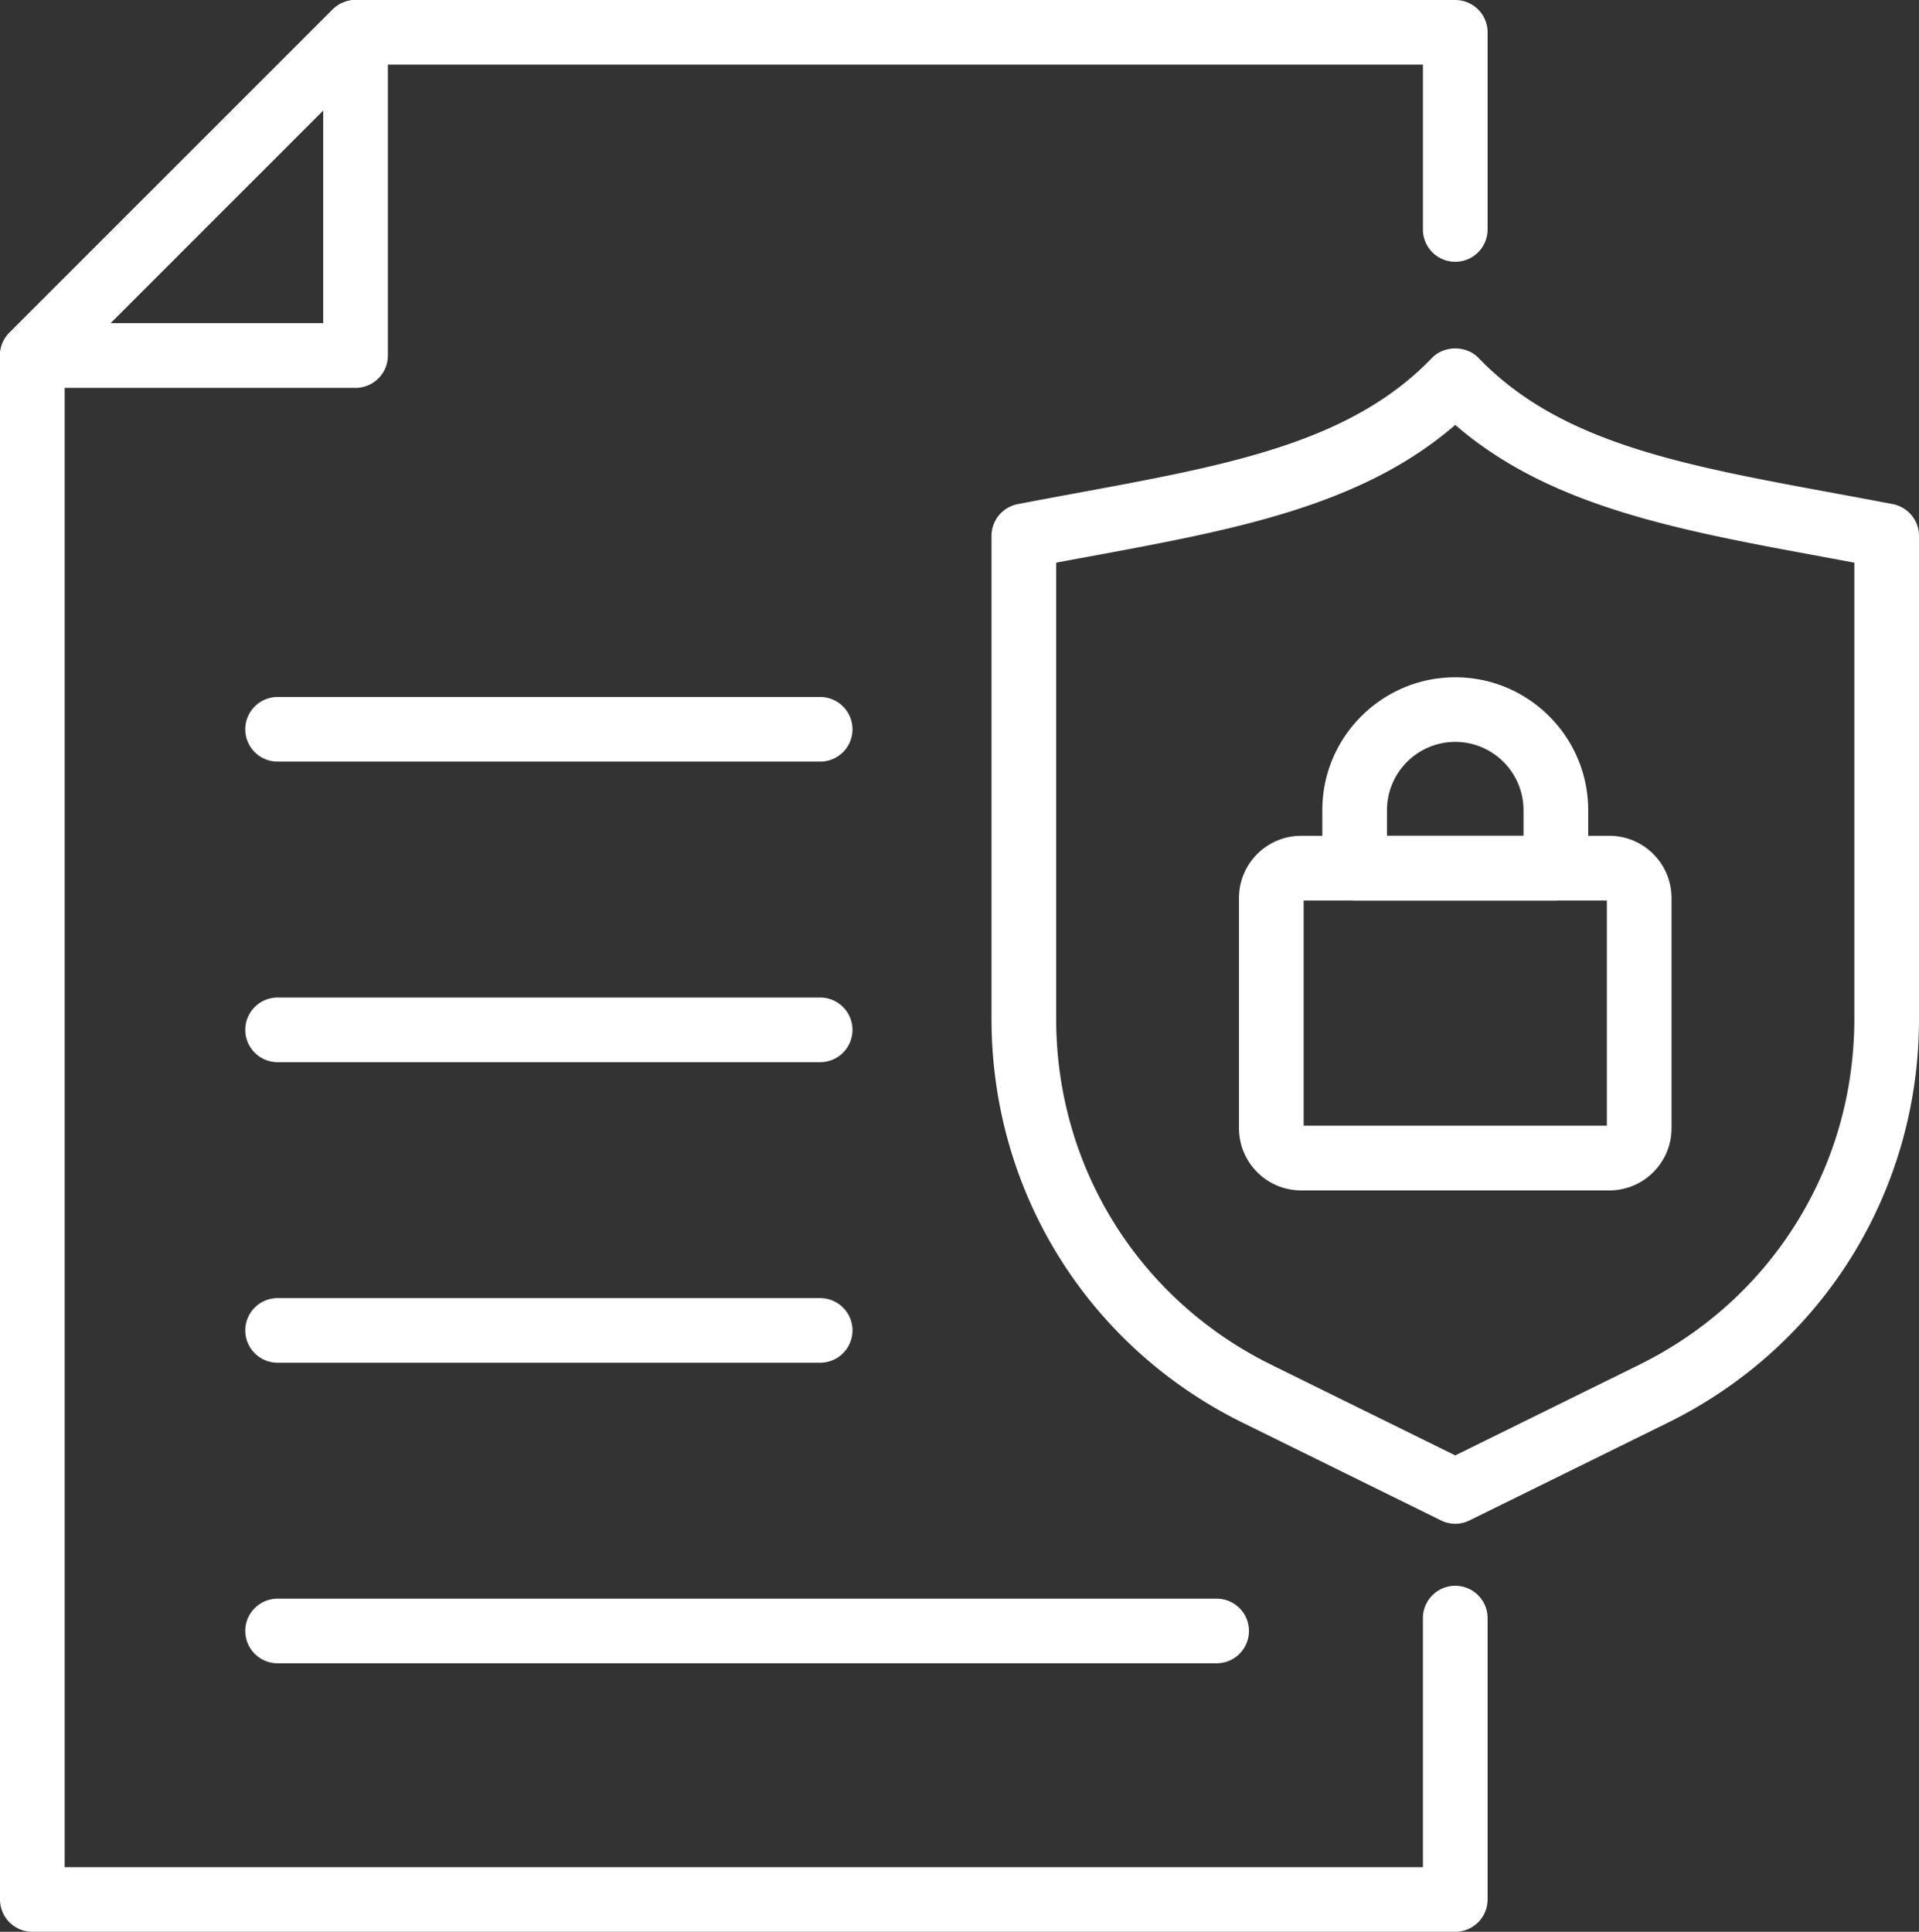
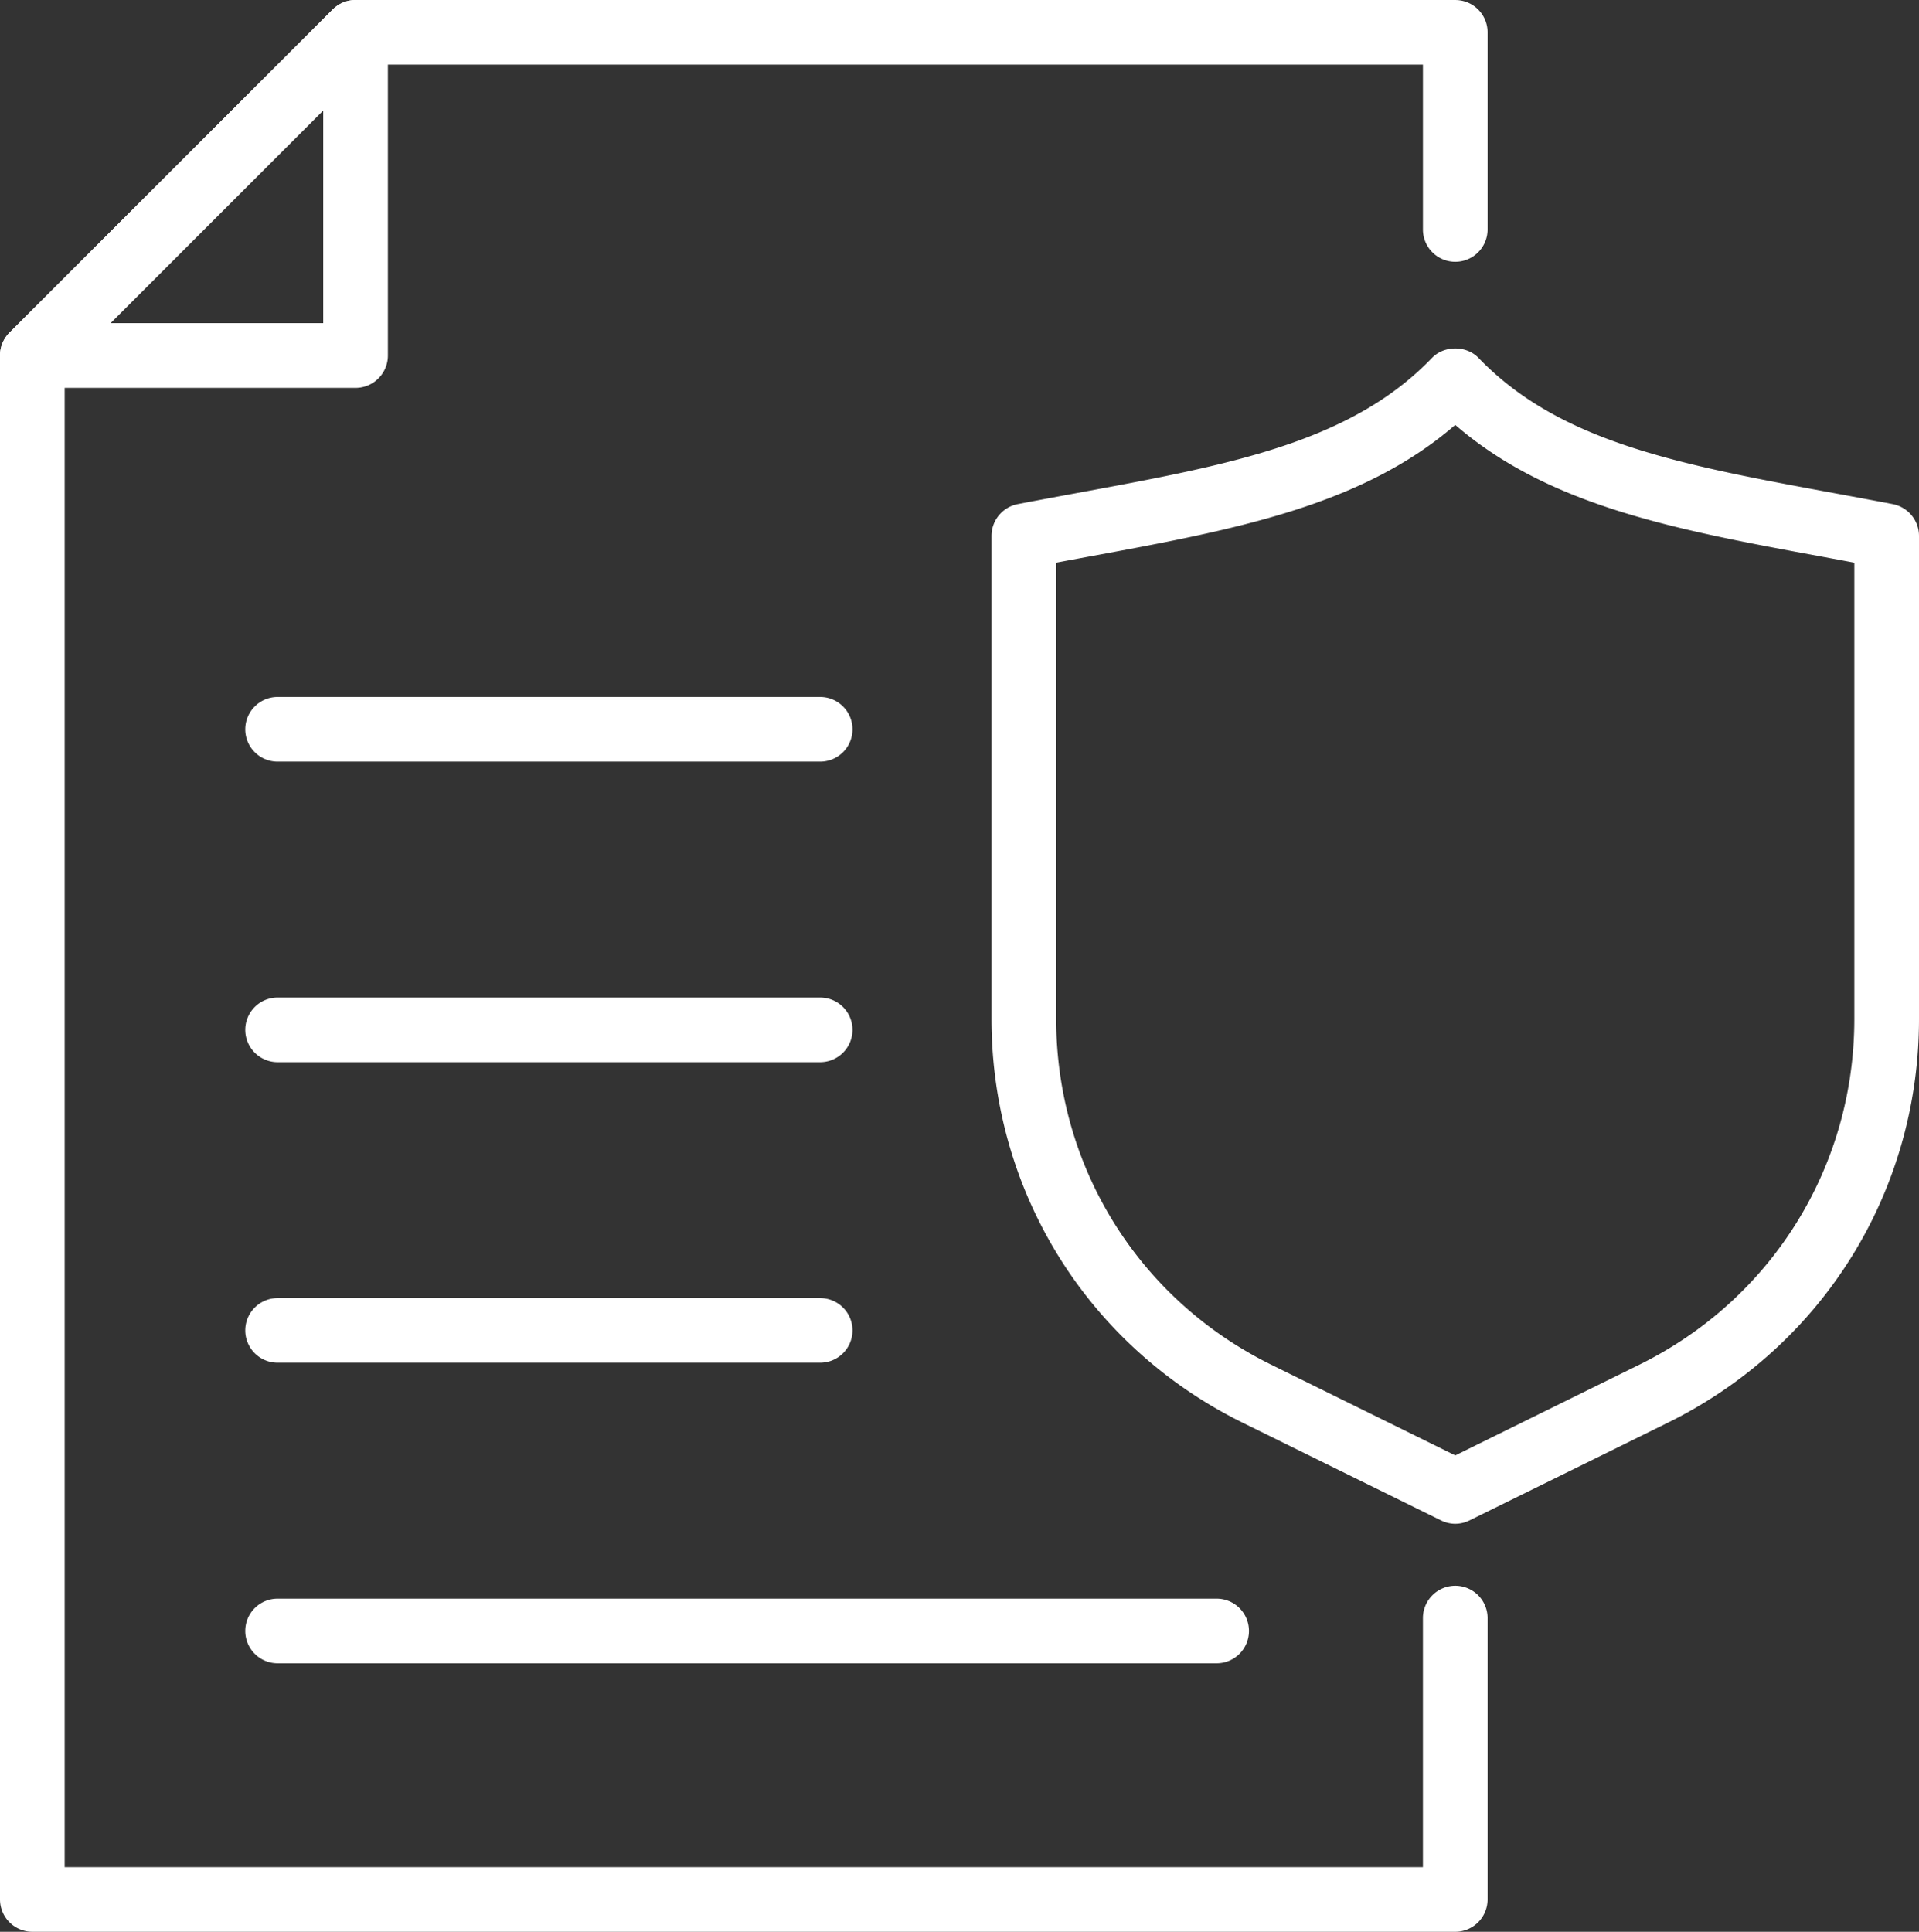
<svg xmlns="http://www.w3.org/2000/svg" width="300.075" height="302.082">
  <rect width="100%" height="100%" fill="#333333" stroke="none" />
  <path d="M2867.769 1226.818v71.333c0 23.133 12.89 43.867 33.643 54.093l28.761 14.174 28.761-14.174c20.752-10.226 33.643-30.96 33.643-54.093v-71.333c-1.685-.32-3.353-.627-5.005-.934-22.779-4.2-42.695-7.88-57.399-20.613-14.704 12.733-34.62 16.413-57.399 20.613-1.65.307-3.32.614-5.005.934zm62.404 150.293c-.765 0-1.53-.187-2.235-.533l-30.997-15.267c-24.23-11.947-39.284-36.147-39.284-63.16v-75.52a5.072 5.072 0 0 1 4.104-4.973c3.113-.6 6.175-1.16 9.179-1.72 23.952-4.414 42.869-7.907 55.588-21.134 1.906-1.986 5.384-1.986 7.29 0 12.719 13.227 31.638 16.72 55.588 21.134 3.006.56 6.067 1.12 9.179 1.72a5.07 5.07 0 0 1 4.104 4.973v75.52c0 27.013-15.053 51.213-39.284 63.16l-30.997 15.267a5.071 5.071 0 0 1-2.235.533" style="fill:#fff;fill-opacity:1;fill-rule:nonzero;stroke:none;stroke-width:.133" transform="translate(-2702.614 -1138.828)" />
-   <path d="M2906.466 1314.858h47.414v-35.214h-47.414zm47.807 10.12h-48.2c-5.359 0-9.719-4.36-9.719-9.72v-36.014c0-5.36 4.36-9.72 9.719-9.72h48.2c5.359 0 9.719 4.36 9.719 9.72v36.014c0 5.36-4.36 9.72-9.719 9.72" style="fill:#fff;fill-opacity:1;fill-rule:nonzero;stroke:none;stroke-width:.133" transform="translate(-2702.614 -1138.828)" />
-   <path d="M2919.498 1269.524h21.35v-4c0-5.893-4.788-10.68-10.675-10.68-5.887 0-10.675 4.787-10.675 10.68zm26.406 10.12h-31.462a5.058 5.058 0 0 1-5.056-5.053v-9.067c0-11.466 9.326-20.786 20.787-20.786 11.463 0 20.787 9.32 20.787 20.786v9.067a5.057 5.057 0 0 1-5.056 5.053" style="fill:#fff;fill-opacity:1;fill-rule:nonzero;stroke:none;stroke-width:.133" transform="translate(-2702.614 -1138.828)" />
  <path d="M2930.173 1440.91H2707.67a5.058 5.058 0 0 1-5.056-5.052v-241.44c0-1.334.534-2.627 1.482-3.574l50.541-50.533a5.062 5.062 0 0 1 3.575-1.48h171.961a5.05 5.05 0 0 1 5.056 5.053v30.827a5.058 5.058 0 0 1-5.056 5.053 5.058 5.058 0 0 1-5.056-5.053v-25.773h-164.81l-47.58 47.586v234.28h212.39v-38.946a5.058 5.058 0 0 1 5.056-5.054 5.058 5.058 0 0 1 5.056 5.054v44a5.058 5.058 0 0 1-5.056 5.053" style="fill:#fff;fill-opacity:1;fill-rule:nonzero;stroke:none;stroke-width:.133" transform="translate(-2702.614 -1138.828)" />
  <path d="M2719.877 1189.364h33.279v-33.28zm38.335 10.12h-50.542a5.068 5.068 0 0 1-4.67-3.12 5.072 5.072 0 0 1 1.096-5.52l50.541-50.533a5.034 5.034 0 0 1 5.51-1.093 5.032 5.032 0 0 1 3.12 4.666v50.534a5.06 5.06 0 0 1-5.055 5.066M2830.862 1351.924h-84.838a5.058 5.058 0 0 1-5.056-5.053 5.058 5.058 0 0 1 5.056-5.053h84.838a5.058 5.058 0 0 1 5.056 5.053 5.058 5.058 0 0 1-5.056 5.053M2892.858 1398.924h-146.834a5.058 5.058 0 0 1-5.056-5.053c0-2.8 2.264-5.053 5.056-5.053h146.834a5.048 5.048 0 0 1 5.056 5.053 5.057 5.057 0 0 1-5.056 5.053M2830.862 1304.924h-84.838a5.058 5.058 0 0 1-5.056-5.053 5.058 5.058 0 0 1 5.056-5.053h84.838a5.058 5.058 0 0 1 5.056 5.053 5.058 5.058 0 0 1-5.056 5.053M2830.862 1257.924h-84.838a5.05 5.05 0 0 1-5.056-5.053 5.058 5.058 0 0 1 5.056-5.053h84.838a5.058 5.058 0 0 1 5.056 5.053 5.05 5.05 0 0 1-5.056 5.053" style="fill:#fff;fill-opacity:1;fill-rule:nonzero;stroke:none;stroke-width:.133" transform="translate(-2702.614 -1138.828)" />
</svg>